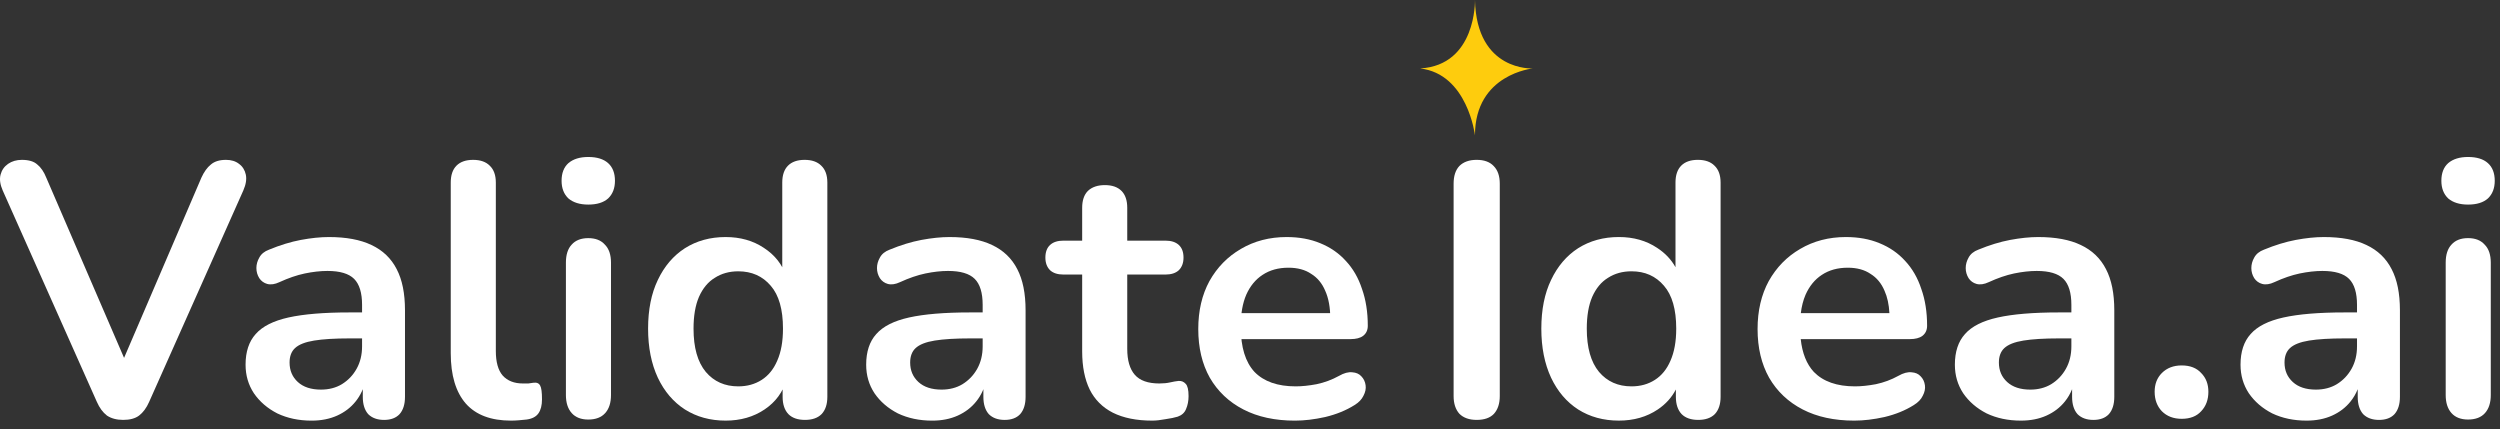
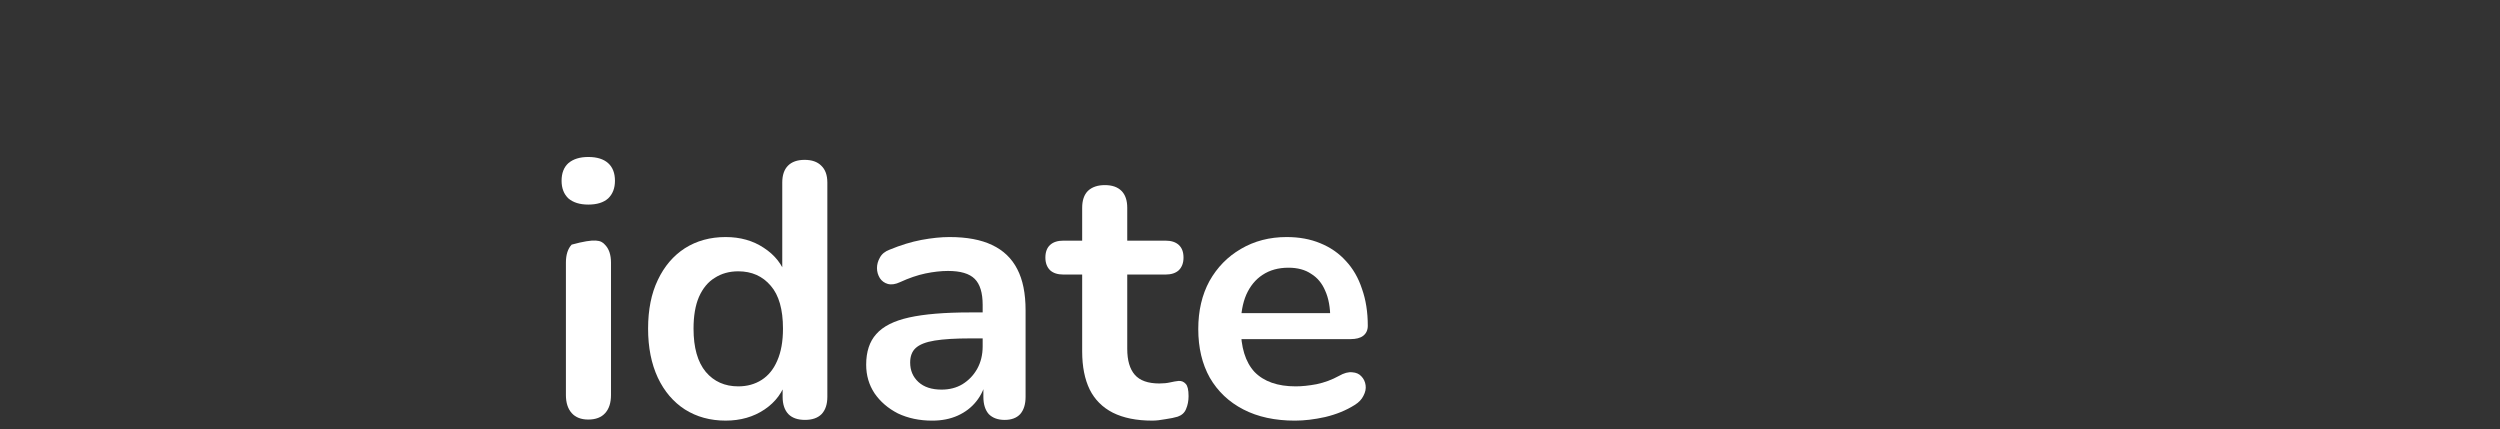
<svg xmlns="http://www.w3.org/2000/svg" fill="none" height="34" viewBox="0 0 198 34" width="198">
  <rect x="0" y="0" width="198" height="34" fill="#333333" stroke="none" />
  <path d="M102.559 33.314C100.978 33.314 99.617 33.019 98.474 32.428C97.331 31.838 96.446 31 95.817 29.915C95.208 28.829 94.903 27.544 94.903 26.058C94.903 24.611 95.198 23.345 95.789 22.259C96.398 21.174 97.227 20.326 98.274 19.717C99.34 19.089 100.55 18.774 101.902 18.774C102.892 18.774 103.777 18.936 104.558 19.26C105.358 19.584 106.034 20.05 106.586 20.66C107.158 21.269 107.586 22.012 107.872 22.888C108.176 23.745 108.329 24.716 108.329 25.801C108.329 26.144 108.205 26.411 107.957 26.601C107.729 26.773 107.396 26.858 106.958 26.858H97.788V24.802H105.815L105.358 25.23C105.358 24.354 105.225 23.621 104.958 23.031C104.711 22.44 104.339 21.993 103.844 21.688C103.368 21.364 102.768 21.202 102.045 21.202C101.245 21.202 100.559 21.393 99.988 21.774C99.436 22.136 99.007 22.659 98.702 23.345C98.417 24.011 98.274 24.811 98.274 25.744V25.944C98.274 27.506 98.636 28.677 99.359 29.458C100.102 30.219 101.188 30.6 102.616 30.6C103.111 30.6 103.663 30.543 104.273 30.429C104.901 30.296 105.491 30.077 106.044 29.772C106.444 29.543 106.796 29.448 107.101 29.486C107.405 29.505 107.643 29.61 107.815 29.8C108.005 29.991 108.119 30.229 108.157 30.515C108.195 30.781 108.138 31.057 107.986 31.343C107.853 31.629 107.615 31.876 107.272 32.086C106.605 32.505 105.834 32.819 104.958 33.028C104.101 33.219 103.301 33.314 102.559 33.314Z" fill="white" />
  <path d="M91.249 33.313C90.011 33.313 88.974 33.103 88.136 32.685C87.317 32.266 86.707 31.656 86.307 30.856C85.907 30.038 85.708 29.028 85.708 27.828V21.744H84.222C83.765 21.744 83.413 21.63 83.165 21.401C82.918 21.154 82.794 20.821 82.794 20.402C82.794 19.964 82.918 19.63 83.165 19.402C83.413 19.173 83.765 19.059 84.222 19.059H85.708V16.46C85.708 15.869 85.86 15.422 86.165 15.117C86.488 14.812 86.936 14.66 87.507 14.66C88.078 14.66 88.516 14.812 88.821 15.117C89.126 15.422 89.278 15.869 89.278 16.46V19.059H92.306C92.763 19.059 93.115 19.173 93.363 19.402C93.611 19.63 93.734 19.964 93.734 20.402C93.734 20.821 93.611 21.154 93.363 21.401C93.115 21.63 92.763 21.744 92.306 21.744H89.278V27.629C89.278 28.543 89.478 29.228 89.878 29.685C90.278 30.142 90.925 30.371 91.82 30.371C92.144 30.371 92.43 30.342 92.677 30.285C92.925 30.228 93.144 30.19 93.334 30.171C93.563 30.152 93.753 30.228 93.906 30.399C94.058 30.552 94.134 30.875 94.134 31.371C94.134 31.752 94.067 32.094 93.934 32.399C93.82 32.685 93.601 32.885 93.277 32.999C93.03 33.075 92.706 33.142 92.306 33.199C91.906 33.275 91.554 33.313 91.249 33.313Z" fill="white" />
  <path d="M73.828 33.314C72.819 33.314 71.914 33.123 71.114 32.743C70.334 32.343 69.715 31.809 69.258 31.143C68.82 30.477 68.601 29.724 68.601 28.886C68.601 27.858 68.867 27.049 69.4 26.458C69.934 25.849 70.8 25.411 72 25.144C73.2 24.878 74.809 24.744 76.827 24.744H78.255V26.801H76.856C75.675 26.801 74.733 26.858 74.028 26.973C73.323 27.087 72.819 27.287 72.514 27.572C72.228 27.839 72.085 28.22 72.085 28.715C72.085 29.343 72.305 29.858 72.743 30.258C73.18 30.657 73.79 30.857 74.571 30.857C75.199 30.857 75.751 30.715 76.227 30.429C76.722 30.124 77.113 29.715 77.399 29.201C77.684 28.686 77.827 28.096 77.827 27.43V24.145C77.827 23.192 77.618 22.507 77.199 22.088C76.78 21.669 76.075 21.459 75.085 21.459C74.533 21.459 73.933 21.526 73.285 21.66C72.657 21.793 71.99 22.021 71.286 22.345C70.924 22.516 70.6 22.564 70.314 22.488C70.048 22.412 69.838 22.259 69.686 22.031C69.534 21.783 69.457 21.517 69.457 21.231C69.457 20.945 69.534 20.669 69.686 20.403C69.838 20.117 70.096 19.907 70.457 19.774C71.333 19.412 72.171 19.155 72.971 19.003C73.79 18.851 74.532 18.774 75.199 18.774C76.57 18.774 77.694 18.984 78.57 19.403C79.465 19.822 80.131 20.46 80.569 21.317C81.007 22.155 81.226 23.24 81.226 24.573V31.429C81.226 32.019 81.083 32.476 80.798 32.8C80.512 33.104 80.103 33.257 79.57 33.257C79.036 33.257 78.617 33.104 78.313 32.8C78.027 32.476 77.884 32.019 77.884 31.429V30.058H78.113C77.979 30.724 77.713 31.305 77.313 31.8C76.932 32.276 76.446 32.647 75.856 32.914C75.266 33.181 74.59 33.314 73.828 33.314Z" fill="white" />
  <path d="M57.471 33.313C56.252 33.313 55.176 33.018 54.243 32.428C53.329 31.838 52.614 31 52.1 29.914C51.586 28.81 51.329 27.515 51.329 26.029C51.329 24.525 51.586 23.24 52.1 22.173C52.614 21.088 53.329 20.25 54.243 19.66C55.176 19.069 56.252 18.774 57.471 18.774C58.632 18.774 59.642 19.06 60.498 19.631C61.374 20.202 61.965 20.954 62.269 21.888H61.955V14.461C61.955 13.87 62.108 13.423 62.412 13.118C62.717 12.813 63.155 12.661 63.726 12.661C64.297 12.661 64.736 12.813 65.04 13.118C65.364 13.423 65.526 13.87 65.526 14.461V31.428C65.526 32.019 65.374 32.476 65.069 32.799C64.764 33.104 64.326 33.256 63.755 33.256C63.184 33.256 62.745 33.104 62.441 32.799C62.136 32.476 61.984 32.019 61.984 31.428V29.2L62.298 30.057C62.012 31.047 61.431 31.838 60.556 32.428C59.68 33.018 58.651 33.313 57.471 33.313ZM58.47 30.6C59.175 30.6 59.794 30.428 60.327 30.086C60.86 29.743 61.27 29.238 61.555 28.572C61.86 27.886 62.012 27.039 62.012 26.029C62.012 24.506 61.689 23.373 61.041 22.63C60.394 21.869 59.537 21.488 58.47 21.488C57.766 21.488 57.147 21.659 56.614 22.002C56.08 22.326 55.661 22.83 55.357 23.516C55.071 24.182 54.928 25.02 54.928 26.029C54.928 27.534 55.252 28.677 55.9 29.457C56.547 30.219 57.404 30.6 58.47 30.6Z" fill="white" />
-   <path d="M46.591 33.228C46.02 33.228 45.582 33.056 45.277 32.714C44.973 32.371 44.82 31.895 44.82 31.285V20.802C44.82 20.174 44.973 19.698 45.277 19.374C45.582 19.031 46.02 18.86 46.591 18.86C47.163 18.86 47.601 19.031 47.905 19.374C48.229 19.698 48.391 20.174 48.391 20.802V31.285C48.391 31.895 48.239 32.371 47.934 32.714C47.629 33.056 47.182 33.228 46.591 33.228ZM46.591 16.203C45.925 16.203 45.401 16.041 45.02 15.718C44.658 15.375 44.477 14.908 44.477 14.318C44.477 13.709 44.658 13.242 45.02 12.918C45.401 12.595 45.925 12.433 46.591 12.433C47.277 12.433 47.801 12.595 48.162 12.918C48.524 13.242 48.705 13.709 48.705 14.318C48.705 14.908 48.524 15.375 48.162 15.718C47.801 16.041 47.277 16.203 46.591 16.203Z" fill="white" />
-   <path d="M40.469 33.313C38.889 33.313 37.699 32.866 36.899 31.971C36.099 31.057 35.699 29.724 35.699 27.972V14.461C35.699 13.87 35.852 13.423 36.156 13.118C36.461 12.813 36.899 12.661 37.47 12.661C38.041 12.661 38.48 12.813 38.784 13.118C39.108 13.423 39.27 13.87 39.27 14.461V27.8C39.27 28.677 39.451 29.324 39.813 29.743C40.193 30.162 40.727 30.371 41.412 30.371C41.565 30.371 41.707 30.371 41.841 30.371C41.974 30.352 42.107 30.333 42.241 30.314C42.507 30.276 42.688 30.352 42.783 30.543C42.879 30.714 42.926 31.076 42.926 31.628C42.926 32.104 42.831 32.476 42.641 32.742C42.45 33.009 42.136 33.171 41.698 33.228C41.507 33.247 41.307 33.266 41.098 33.285C40.889 33.304 40.679 33.313 40.469 33.313Z" fill="white" />
-   <path d="M24.677 33.314C23.667 33.314 22.763 33.123 21.963 32.743C21.182 32.343 20.563 31.809 20.106 31.143C19.668 30.477 19.449 29.724 19.449 28.886C19.449 27.858 19.716 27.049 20.249 26.458C20.782 25.849 21.649 25.411 22.848 25.144C24.048 24.878 25.657 24.744 27.676 24.744H29.104V26.801H27.704C26.524 26.801 25.581 26.858 24.877 26.973C24.172 27.087 23.667 27.287 23.363 27.572C23.077 27.839 22.934 28.22 22.934 28.715C22.934 29.343 23.153 29.858 23.591 30.258C24.029 30.657 24.639 30.857 25.419 30.857C26.048 30.857 26.6 30.715 27.076 30.429C27.571 30.124 27.962 29.715 28.247 29.201C28.533 28.686 28.676 28.096 28.676 27.43V24.145C28.676 23.192 28.466 22.507 28.047 22.088C27.628 21.669 26.924 21.459 25.933 21.459C25.381 21.459 24.781 21.526 24.134 21.66C23.505 21.793 22.839 22.021 22.134 22.345C21.773 22.516 21.449 22.564 21.163 22.488C20.896 22.412 20.687 22.259 20.535 22.031C20.382 21.783 20.306 21.517 20.306 21.231C20.306 20.945 20.382 20.669 20.535 20.403C20.687 20.117 20.944 19.907 21.306 19.774C22.182 19.412 23.02 19.155 23.82 19.003C24.639 18.851 25.381 18.774 26.048 18.774C27.419 18.774 28.542 18.984 29.418 19.403C30.313 19.822 30.98 20.46 31.418 21.317C31.856 22.155 32.075 23.24 32.075 24.573V31.429C32.075 32.019 31.932 32.476 31.646 32.8C31.361 33.104 30.951 33.257 30.418 33.257C29.885 33.257 29.466 33.104 29.161 32.8C28.876 32.476 28.733 32.019 28.733 31.429V30.058H28.961C28.828 30.724 28.561 31.305 28.162 31.8C27.781 32.276 27.295 32.647 26.705 32.914C26.114 33.181 25.438 33.314 24.677 33.314Z" fill="white" />
-   <path d="M9.757 33.256C9.243 33.256 8.814 33.142 8.471 32.914C8.148 32.666 7.881 32.304 7.671 31.828L0.216 15.089C0.007 14.613 -0.051 14.194 0.045 13.832C0.14 13.47 0.34 13.185 0.644 12.975C0.949 12.766 1.311 12.661 1.73 12.661C2.282 12.661 2.692 12.785 2.958 13.033C3.244 13.261 3.482 13.613 3.672 14.089L10.442 29.771H9.214L15.955 14.061C16.165 13.604 16.412 13.261 16.698 13.033C16.984 12.785 17.384 12.661 17.898 12.661C18.317 12.661 18.659 12.766 18.926 12.975C19.212 13.185 19.393 13.47 19.469 13.832C19.545 14.194 19.478 14.613 19.269 15.089L11.813 31.828C11.604 32.304 11.337 32.666 11.014 32.914C10.709 33.142 10.29 33.256 9.757 33.256Z" fill="white" />
-   <path d="M146.198 18.774C147.188 18.774 148.075 18.936 148.855 19.26C149.655 19.583 150.331 20.05 150.883 20.659C151.454 21.269 151.883 22.012 152.169 22.888C152.474 23.744 152.626 24.716 152.626 25.801C152.626 26.144 152.501 26.41 152.254 26.601C152.025 26.772 151.693 26.858 151.255 26.858H142.618C142.736 27.971 143.082 28.837 143.656 29.457C144.399 30.219 145.485 30.6 146.913 30.6C147.408 30.6 147.96 30.543 148.569 30.429C149.198 30.295 149.789 30.076 150.341 29.771C150.741 29.543 151.093 29.448 151.397 29.486C151.702 29.505 151.94 29.61 152.111 29.8C152.302 29.99 152.416 30.229 152.454 30.515C152.492 30.781 152.435 31.057 152.283 31.343C152.15 31.628 151.911 31.875 151.568 32.085C150.902 32.504 150.131 32.819 149.255 33.028C148.398 33.219 147.598 33.313 146.855 33.313C145.275 33.313 143.913 33.018 142.771 32.428C141.628 31.837 140.743 30.999 140.114 29.914C139.505 28.829 139.2 27.544 139.2 26.059C139.2 24.611 139.496 23.344 140.086 22.259C140.695 21.174 141.524 20.326 142.571 19.717C143.638 19.088 144.846 18.774 146.198 18.774ZM161.425 18.774C162.796 18.774 163.92 18.983 164.796 19.402C165.691 19.821 166.357 20.459 166.795 21.316C167.233 22.154 167.452 23.24 167.452 24.573V31.429C167.452 32.019 167.309 32.476 167.023 32.8C166.738 33.104 166.329 33.257 165.796 33.257C165.263 33.257 164.844 33.104 164.539 32.8C164.253 32.476 164.11 32.019 164.11 31.429V30.823C163.967 31.179 163.777 31.505 163.539 31.8C163.158 32.276 162.672 32.648 162.082 32.914C161.492 33.181 160.815 33.313 160.054 33.313C159.044 33.313 158.14 33.123 157.34 32.742C156.559 32.342 155.94 31.809 155.483 31.143C155.045 30.476 154.826 29.724 154.826 28.886C154.826 27.858 155.093 27.048 155.626 26.458C156.159 25.849 157.026 25.411 158.226 25.145C159.425 24.878 161.034 24.744 163.053 24.744H164.053V24.145C164.053 23.193 163.844 22.507 163.425 22.088C163.006 21.669 162.301 21.459 161.311 21.459C160.758 21.459 160.158 21.526 159.511 21.659C158.882 21.793 158.216 22.021 157.512 22.345C157.15 22.516 156.826 22.564 156.54 22.487C156.274 22.411 156.064 22.259 155.912 22.03C155.76 21.783 155.684 21.516 155.684 21.23C155.684 20.945 155.76 20.669 155.912 20.402C156.064 20.117 156.322 19.907 156.684 19.773C157.559 19.412 158.398 19.155 159.197 19.003C160.016 18.851 160.758 18.774 161.425 18.774ZM184.047 18.774C185.418 18.774 186.542 18.983 187.418 19.402C188.313 19.821 188.979 20.459 189.417 21.316C189.855 22.154 190.074 23.24 190.074 24.573V31.429C190.074 32.019 189.931 32.476 189.646 32.8C189.36 33.104 188.951 33.257 188.418 33.257C187.885 33.257 187.466 33.104 187.161 32.8C186.876 32.476 186.732 32.019 186.732 31.429V30.823C186.589 31.179 186.399 31.505 186.161 31.8C185.78 32.276 185.294 32.648 184.704 32.914C184.114 33.181 183.437 33.313 182.676 33.313C181.667 33.313 180.763 33.123 179.963 32.742C179.182 32.342 178.563 31.809 178.105 31.143C177.668 30.476 177.449 29.724 177.449 28.886C177.449 27.858 177.716 27.048 178.249 26.458C178.782 25.849 179.648 25.411 180.848 25.145C182.047 24.878 183.657 24.744 185.676 24.744H186.675V24.145C186.675 23.192 186.466 22.507 186.047 22.088C185.628 21.669 184.923 21.459 183.933 21.459C183.381 21.459 182.781 21.526 182.134 21.659C181.505 21.793 180.838 22.021 180.134 22.345C179.772 22.516 179.449 22.563 179.163 22.487C178.896 22.411 178.687 22.259 178.534 22.03C178.382 21.783 178.306 21.516 178.306 21.23C178.306 20.945 178.382 20.669 178.534 20.402C178.687 20.117 178.944 19.907 179.306 19.773C180.182 19.412 181.02 19.155 181.819 19.003C182.638 18.851 183.38 18.774 184.047 18.774ZM134.471 12.66C135.042 12.66 135.48 12.813 135.784 13.117C136.108 13.422 136.27 13.87 136.271 14.46V31.428C136.27 32.018 136.118 32.475 135.813 32.799C135.509 33.103 135.07 33.256 134.499 33.256C133.928 33.256 133.49 33.103 133.186 32.799C132.881 32.475 132.729 32.018 132.729 31.428V30.847C132.404 31.476 131.928 32.004 131.3 32.428C130.424 33.018 129.395 33.312 128.215 33.312C126.996 33.312 125.92 33.018 124.987 32.428C124.073 31.837 123.359 30.999 122.845 29.914C122.331 28.81 122.073 27.515 122.073 26.029C122.073 24.525 122.331 23.239 122.845 22.173C123.359 21.087 124.073 20.25 124.987 19.659C125.92 19.069 126.996 18.773 128.215 18.773C129.376 18.773 130.386 19.059 131.243 19.63C131.88 20.045 132.364 20.557 132.699 21.163V14.46C132.699 13.87 132.852 13.422 133.156 13.117C133.461 12.812 133.899 12.66 134.471 12.66ZM116.954 12.66C117.544 12.66 117.991 12.823 118.296 13.146C118.62 13.47 118.782 13.937 118.782 14.546V31.37C118.782 31.96 118.63 32.428 118.325 32.77C118.021 33.094 117.563 33.256 116.954 33.256C116.364 33.256 115.907 33.094 115.583 32.77C115.278 32.428 115.126 31.96 115.126 31.37V14.546C115.126 13.937 115.278 13.47 115.583 13.146C115.907 12.823 116.364 12.66 116.954 12.66ZM195.47 18.859C196.041 18.859 196.479 19.031 196.784 19.374C197.108 19.698 197.269 20.174 197.27 20.802V31.285C197.27 31.895 197.117 32.371 196.812 32.714C196.508 33.057 196.06 33.227 195.47 33.227C194.899 33.227 194.461 33.056 194.156 32.714C193.852 32.371 193.699 31.895 193.699 31.285V20.802C193.699 20.174 193.852 19.698 194.156 19.374C194.461 19.031 194.899 18.859 195.47 18.859ZM172.79 28.942C173.457 28.942 173.971 29.143 174.333 29.543C174.714 29.924 174.904 30.419 174.904 31.028C174.904 31.657 174.714 32.17 174.333 32.57C173.971 32.97 173.457 33.17 172.79 33.17C172.143 33.17 171.62 32.97 171.22 32.57C170.839 32.17 170.649 31.657 170.648 31.028C170.648 30.419 170.839 29.924 171.22 29.543C171.62 29.143 172.143 28.942 172.79 28.942ZM163.082 26.801C161.901 26.801 160.959 26.858 160.254 26.973C159.549 27.087 159.045 27.287 158.74 27.572C158.455 27.839 158.312 28.22 158.312 28.715C158.312 29.343 158.531 29.857 158.969 30.257C159.407 30.657 160.016 30.857 160.797 30.857C161.425 30.857 161.977 30.714 162.453 30.429C162.948 30.124 163.338 29.714 163.624 29.2C163.91 28.686 164.053 28.096 164.053 27.43V26.801H163.082ZM185.704 26.801C184.523 26.801 183.581 26.858 182.876 26.973C182.171 27.087 181.667 27.287 181.362 27.572C181.077 27.839 180.934 28.22 180.934 28.715C180.934 29.343 181.153 29.857 181.591 30.257C182.029 30.657 182.638 30.857 183.419 30.857C184.047 30.857 184.599 30.714 185.075 30.429C185.57 30.124 185.961 29.714 186.247 29.2C186.533 28.686 186.675 28.096 186.675 27.43V26.801H185.704ZM129.215 21.487C128.51 21.487 127.892 21.658 127.358 22.001C126.825 22.325 126.406 22.829 126.102 23.515C125.816 24.181 125.673 25.02 125.673 26.029C125.673 27.534 125.996 28.676 126.644 29.457C127.291 30.219 128.148 30.6 129.215 30.6C129.919 30.6 130.538 30.428 131.071 30.085C131.604 29.742 132.014 29.238 132.3 28.571C132.604 27.886 132.757 27.038 132.757 26.029C132.757 24.506 132.433 23.373 131.785 22.63C131.138 21.868 130.281 21.487 129.215 21.487ZM146.342 21.202C145.542 21.202 144.856 21.393 144.285 21.773C143.733 22.135 143.304 22.659 142.999 23.345C142.815 23.775 142.69 24.261 142.625 24.802H149.642C149.604 24.112 149.477 23.522 149.255 23.03C149.007 22.44 148.636 21.992 148.141 21.688C147.665 21.364 147.065 21.202 146.342 21.202ZM195.47 12.433C196.155 12.433 196.679 12.594 197.041 12.918C197.403 13.242 197.584 13.709 197.584 14.318C197.584 14.909 197.403 15.375 197.041 15.718C196.679 16.041 196.155 16.203 195.47 16.203C194.804 16.203 194.28 16.041 193.899 15.718C193.538 15.375 193.357 14.909 193.356 14.318C193.356 13.709 193.538 13.242 193.899 12.918C194.28 12.595 194.804 12.433 195.47 12.433Z" fill="white" />
-   <path d="M112.48 5.421C116.943 5.159 116.818 0 116.818 0C116.943 5.684 121.406 5.421 121.406 5.421C121.406 5.421 116.818 5.859 116.818 10.712C116.818 10.712 116.234 5.859 112.48 5.421Z" fill="#FECC0D" />
+   <path d="M46.591 33.228C46.02 33.228 45.582 33.056 45.277 32.714C44.973 32.371 44.82 31.895 44.82 31.285V20.802C44.82 20.174 44.973 19.698 45.277 19.374C47.163 18.86 47.601 19.031 47.905 19.374C48.229 19.698 48.391 20.174 48.391 20.802V31.285C48.391 31.895 48.239 32.371 47.934 32.714C47.629 33.056 47.182 33.228 46.591 33.228ZM46.591 16.203C45.925 16.203 45.401 16.041 45.02 15.718C44.658 15.375 44.477 14.908 44.477 14.318C44.477 13.709 44.658 13.242 45.02 12.918C45.401 12.595 45.925 12.433 46.591 12.433C47.277 12.433 47.801 12.595 48.162 12.918C48.524 13.242 48.705 13.709 48.705 14.318C48.705 14.908 48.524 15.375 48.162 15.718C47.801 16.041 47.277 16.203 46.591 16.203Z" fill="white" />
</svg>